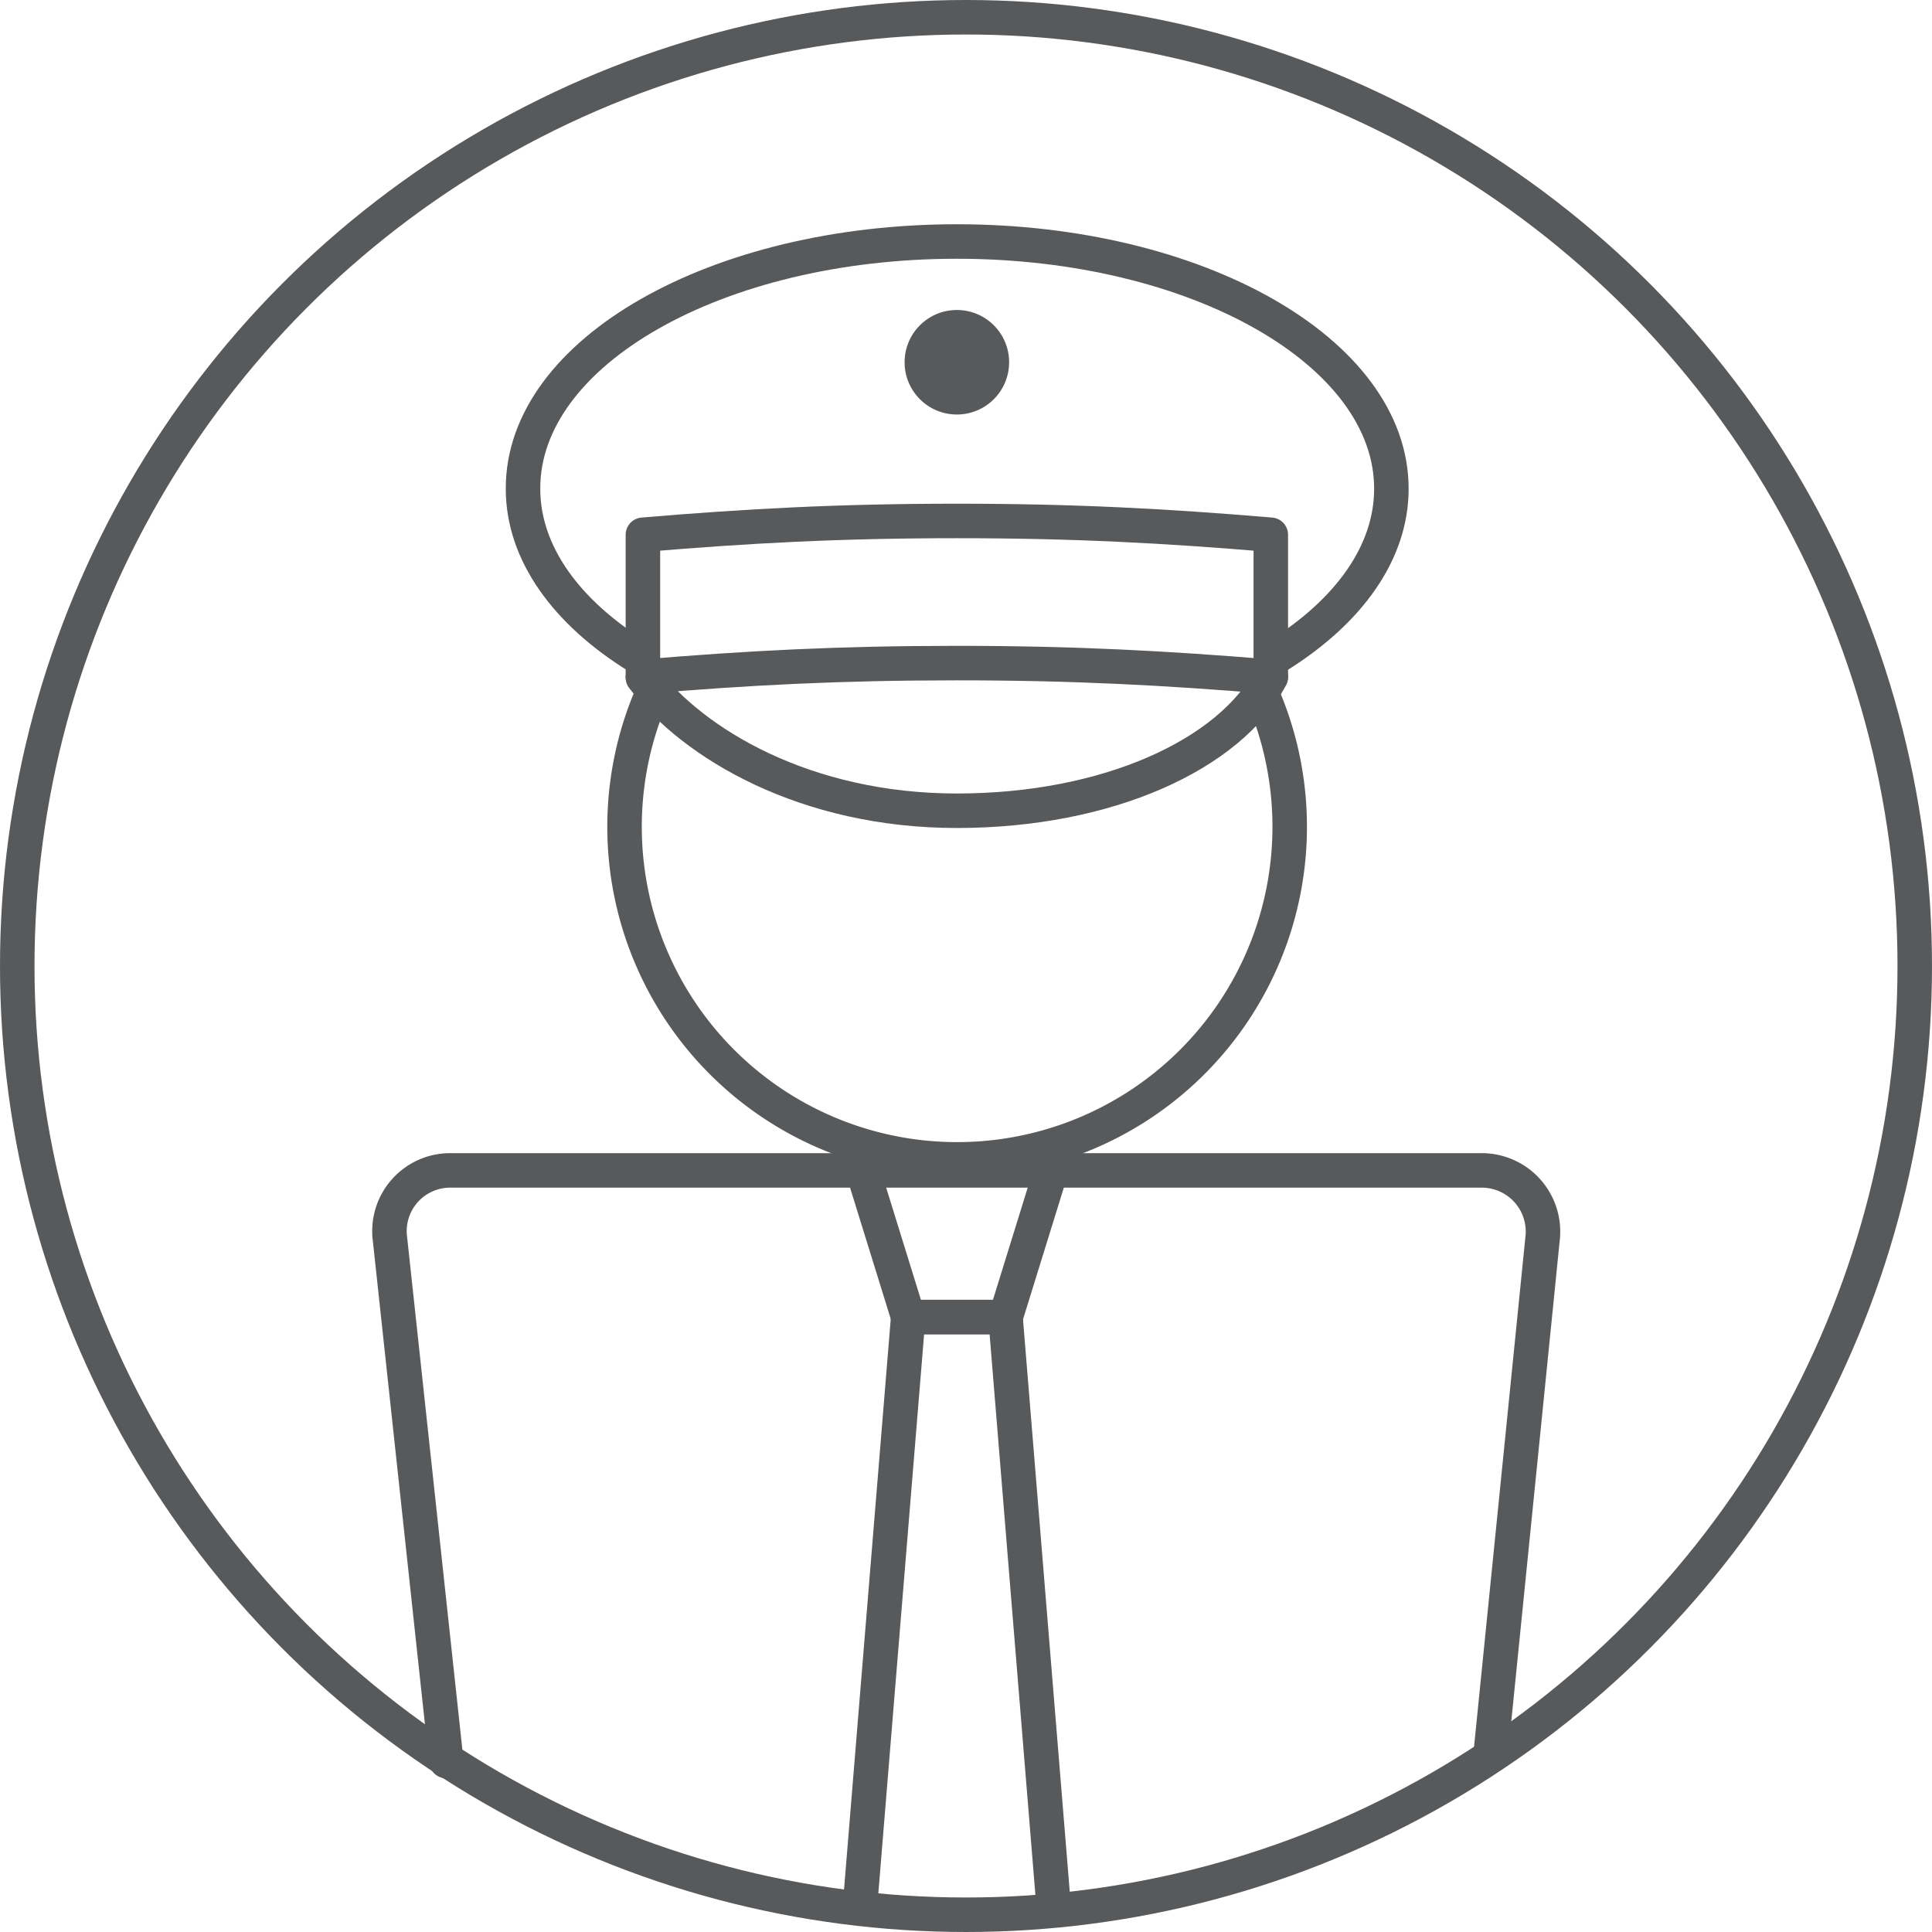
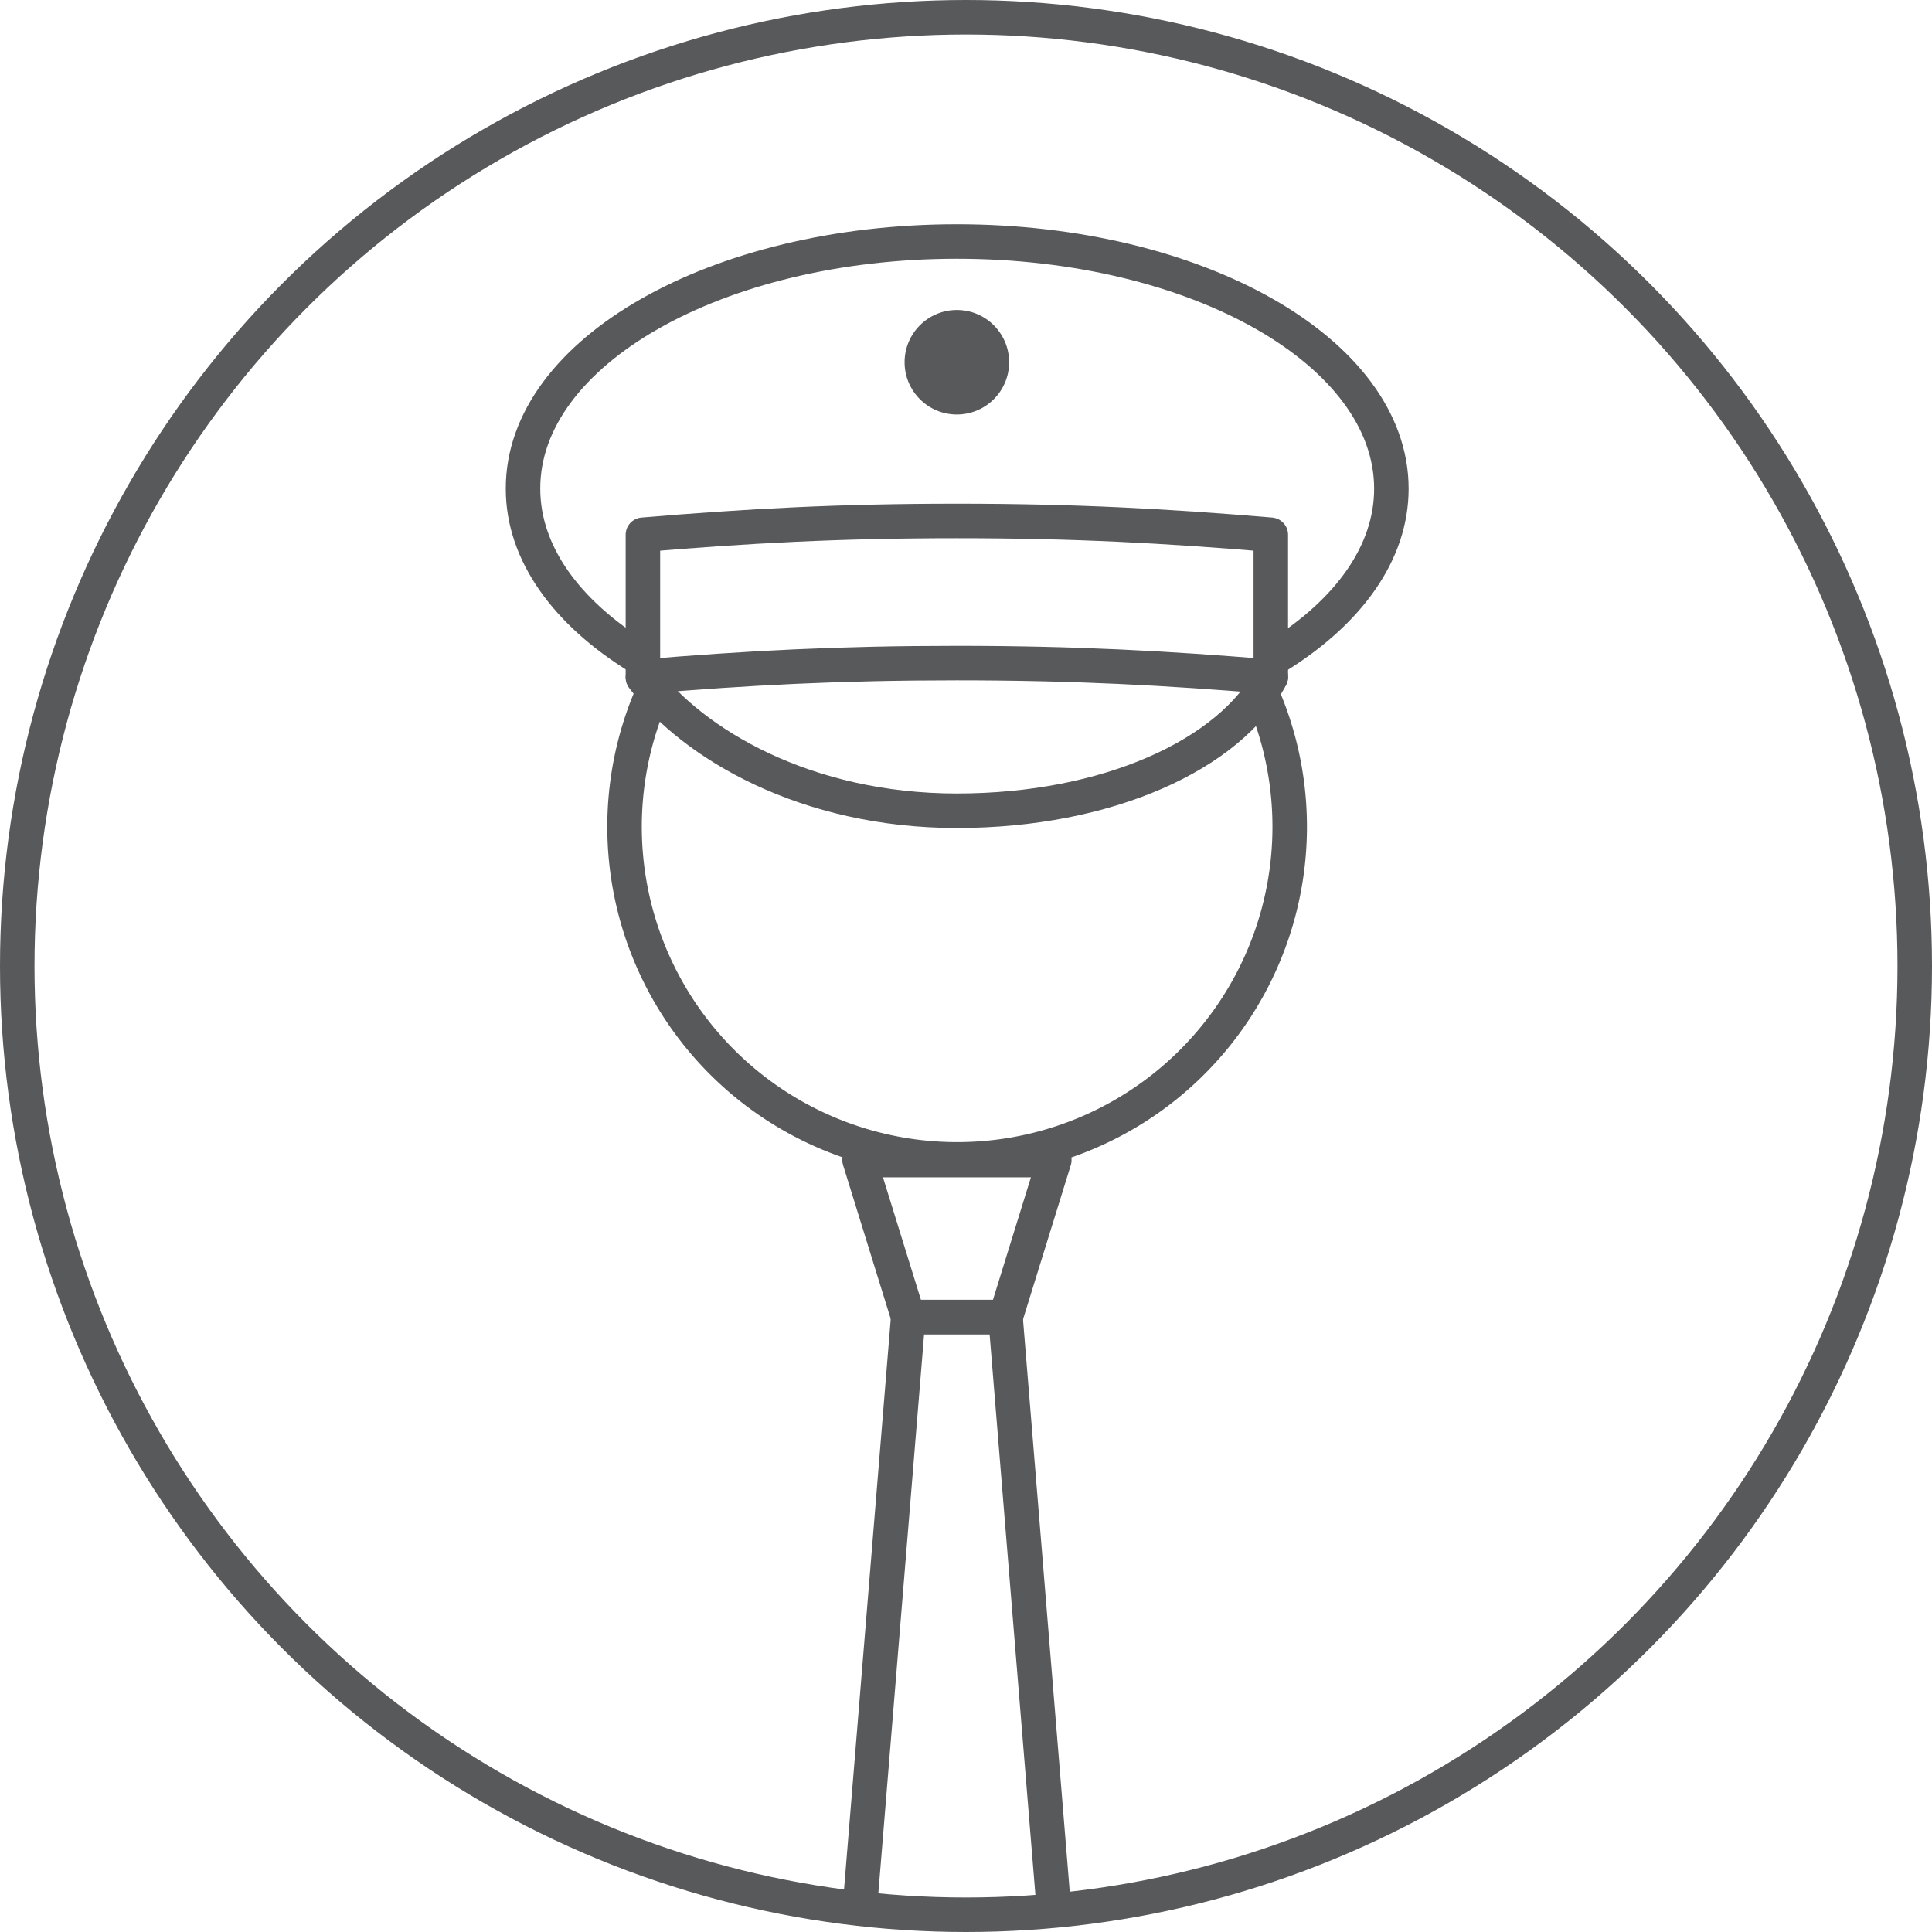
<svg xmlns="http://www.w3.org/2000/svg" id="Layer_1" data-name="Layer 1" viewBox="0 0 112 112">
  <title>working 2</title>
  <defs>
    <style>
        /* Hide all of the icons first. */
        .icon {
            display: none;
        }

        .icon--small {
            display: block;
        }


        /* Display the desired icon and hide the others according to the viewport's size. */
        @media screen and (min-width: 100px) {

            .icon--large {
                display: block;
            }

            .icon--small {
                display: none;
            }
        }

        @media screen and (max-width: 69px){
            .icon--small * {
                stroke-width: 3;
            }
        }
    </style>
  </defs>
  <g class="icon icon--large">
    <circle cx="56" cy="56" r="55" fill="none" stroke="#58595B" stroke-linecap="round" stroke-linejoin="round" stroke-width="2" />
    <path d="M25.87,102.09,22.61,71.85a3.52,3.52,0,0,1,3.57-4H85.82a3.55,3.55,0,0,1,3.6,4l-3,29.78" fill="none" stroke="#58595B" stroke-linecap="round" stroke-linejoin="round" stroke-width="2" />
-     <path d="M38.27,39.25a19.28,19.28,0,1,0,34.9,1" fill="none" stroke="#58595B" stroke-linecap="round" stroke-linejoin="round" stroke-width="2" />
-     <path d="M73.67,39.25C71.31,43.73,64.22,47,55.47,47s-15.28-3.86-18.2-7.72" fill="none" stroke="#58595B" stroke-linecap="round" stroke-linejoin="round" stroke-width="2" />
    <path d="M37,38.08c-4.15-2.56-6.68-6-6.68-9.74C30.29,20.4,41.56,14,55.47,14S80.66,20.4,80.66,28.33c0,3.72-2.48,7.11-6.54,9.66" fill="none" stroke="#58595B" stroke-linecap="round" stroke-linejoin="round" stroke-width="2" />
    <path d="M73.67,38.26V31c-6.07-.51-11.37-.8-18.2-.8s-12.13.29-18.2.8v8.23c6.07-.51,11.37-.79,18.2-.79s12.13.29,18.2.79v-1" fill="none" stroke="#58595B" stroke-linecap="round" stroke-linejoin="round" stroke-width="2" />
    <circle cx="55.47" cy="21" r="3.03" fill="#58595B" />
    <polygon points="58.3 76.35 61.12 67.25 49.83 67.25 52.65 76.35 58.3 76.35" fill="none" stroke="#58595B" stroke-linecap="round" stroke-linejoin="round" stroke-width="2" />
    <polyline points="61.06 110.26 58.29 76.35 52.65 76.35 49.87 110.3" fill="none" stroke="#58595B" stroke-linecap="round" stroke-linejoin="round" stroke-width="2" />
  </g>
  <g class="icon icon--small">
    <circle cx="56" cy="56" r="55" fill="none" stroke="#58595B" stroke-linecap="round" stroke-linejoin="round" stroke-width="2" />
-     <path d="M25.87,102.09,22.61,71.85a3.52,3.52,0,0,1,3.57-4H85.82a3.55,3.55,0,0,1,3.6,4l-3,29.78" fill="none" stroke="#58595B" stroke-linecap="round" stroke-linejoin="round" stroke-width="2" />
    <path d="M38.27,39.25a19.28,19.28,0,1,0,34.9,1" fill="none" stroke="#58595B" stroke-linecap="round" stroke-linejoin="round" stroke-width="2" />
    <path d="M73.67,39.25C71.31,43.73,64.22,47,55.47,47s-15.28-3.86-18.2-7.72" fill="none" stroke="#58595B" stroke-linecap="round" stroke-linejoin="round" stroke-width="2" />
    <path d="M37,38.08c-4.15-2.56-6.68-6-6.68-9.74C30.29,20.4,41.56,14,55.47,14S80.66,20.4,80.66,28.33c0,3.72-2.48,7.11-6.54,9.66" fill="none" stroke="#58595B" stroke-linecap="round" stroke-linejoin="round" stroke-width="2" />
    <path d="M73.67,38.26V31c-6.07-.51-11.37-.8-18.2-.8s-12.13.29-18.2.8v8.23c6.07-.51,11.37-.79,18.2-.79s12.13.29,18.2.79v-1" fill="none" stroke="#58595B" stroke-linecap="round" stroke-linejoin="round" stroke-width="2" />
    <circle cx="55.47" cy="21" r="3.03" fill="#58595B" />
    <polygon points="58.3 76.35 61.12 67.25 49.83 67.25 52.65 76.35 58.3 76.35" fill="none" stroke="#58595B" stroke-linecap="round" stroke-linejoin="round" stroke-width="2" />
    <polyline points="61.06 110.26 58.29 76.35 52.65 76.35 49.87 110.3" fill="none" stroke="#58595B" stroke-linecap="round" stroke-linejoin="round" stroke-width="2" />
  </g>
</svg>